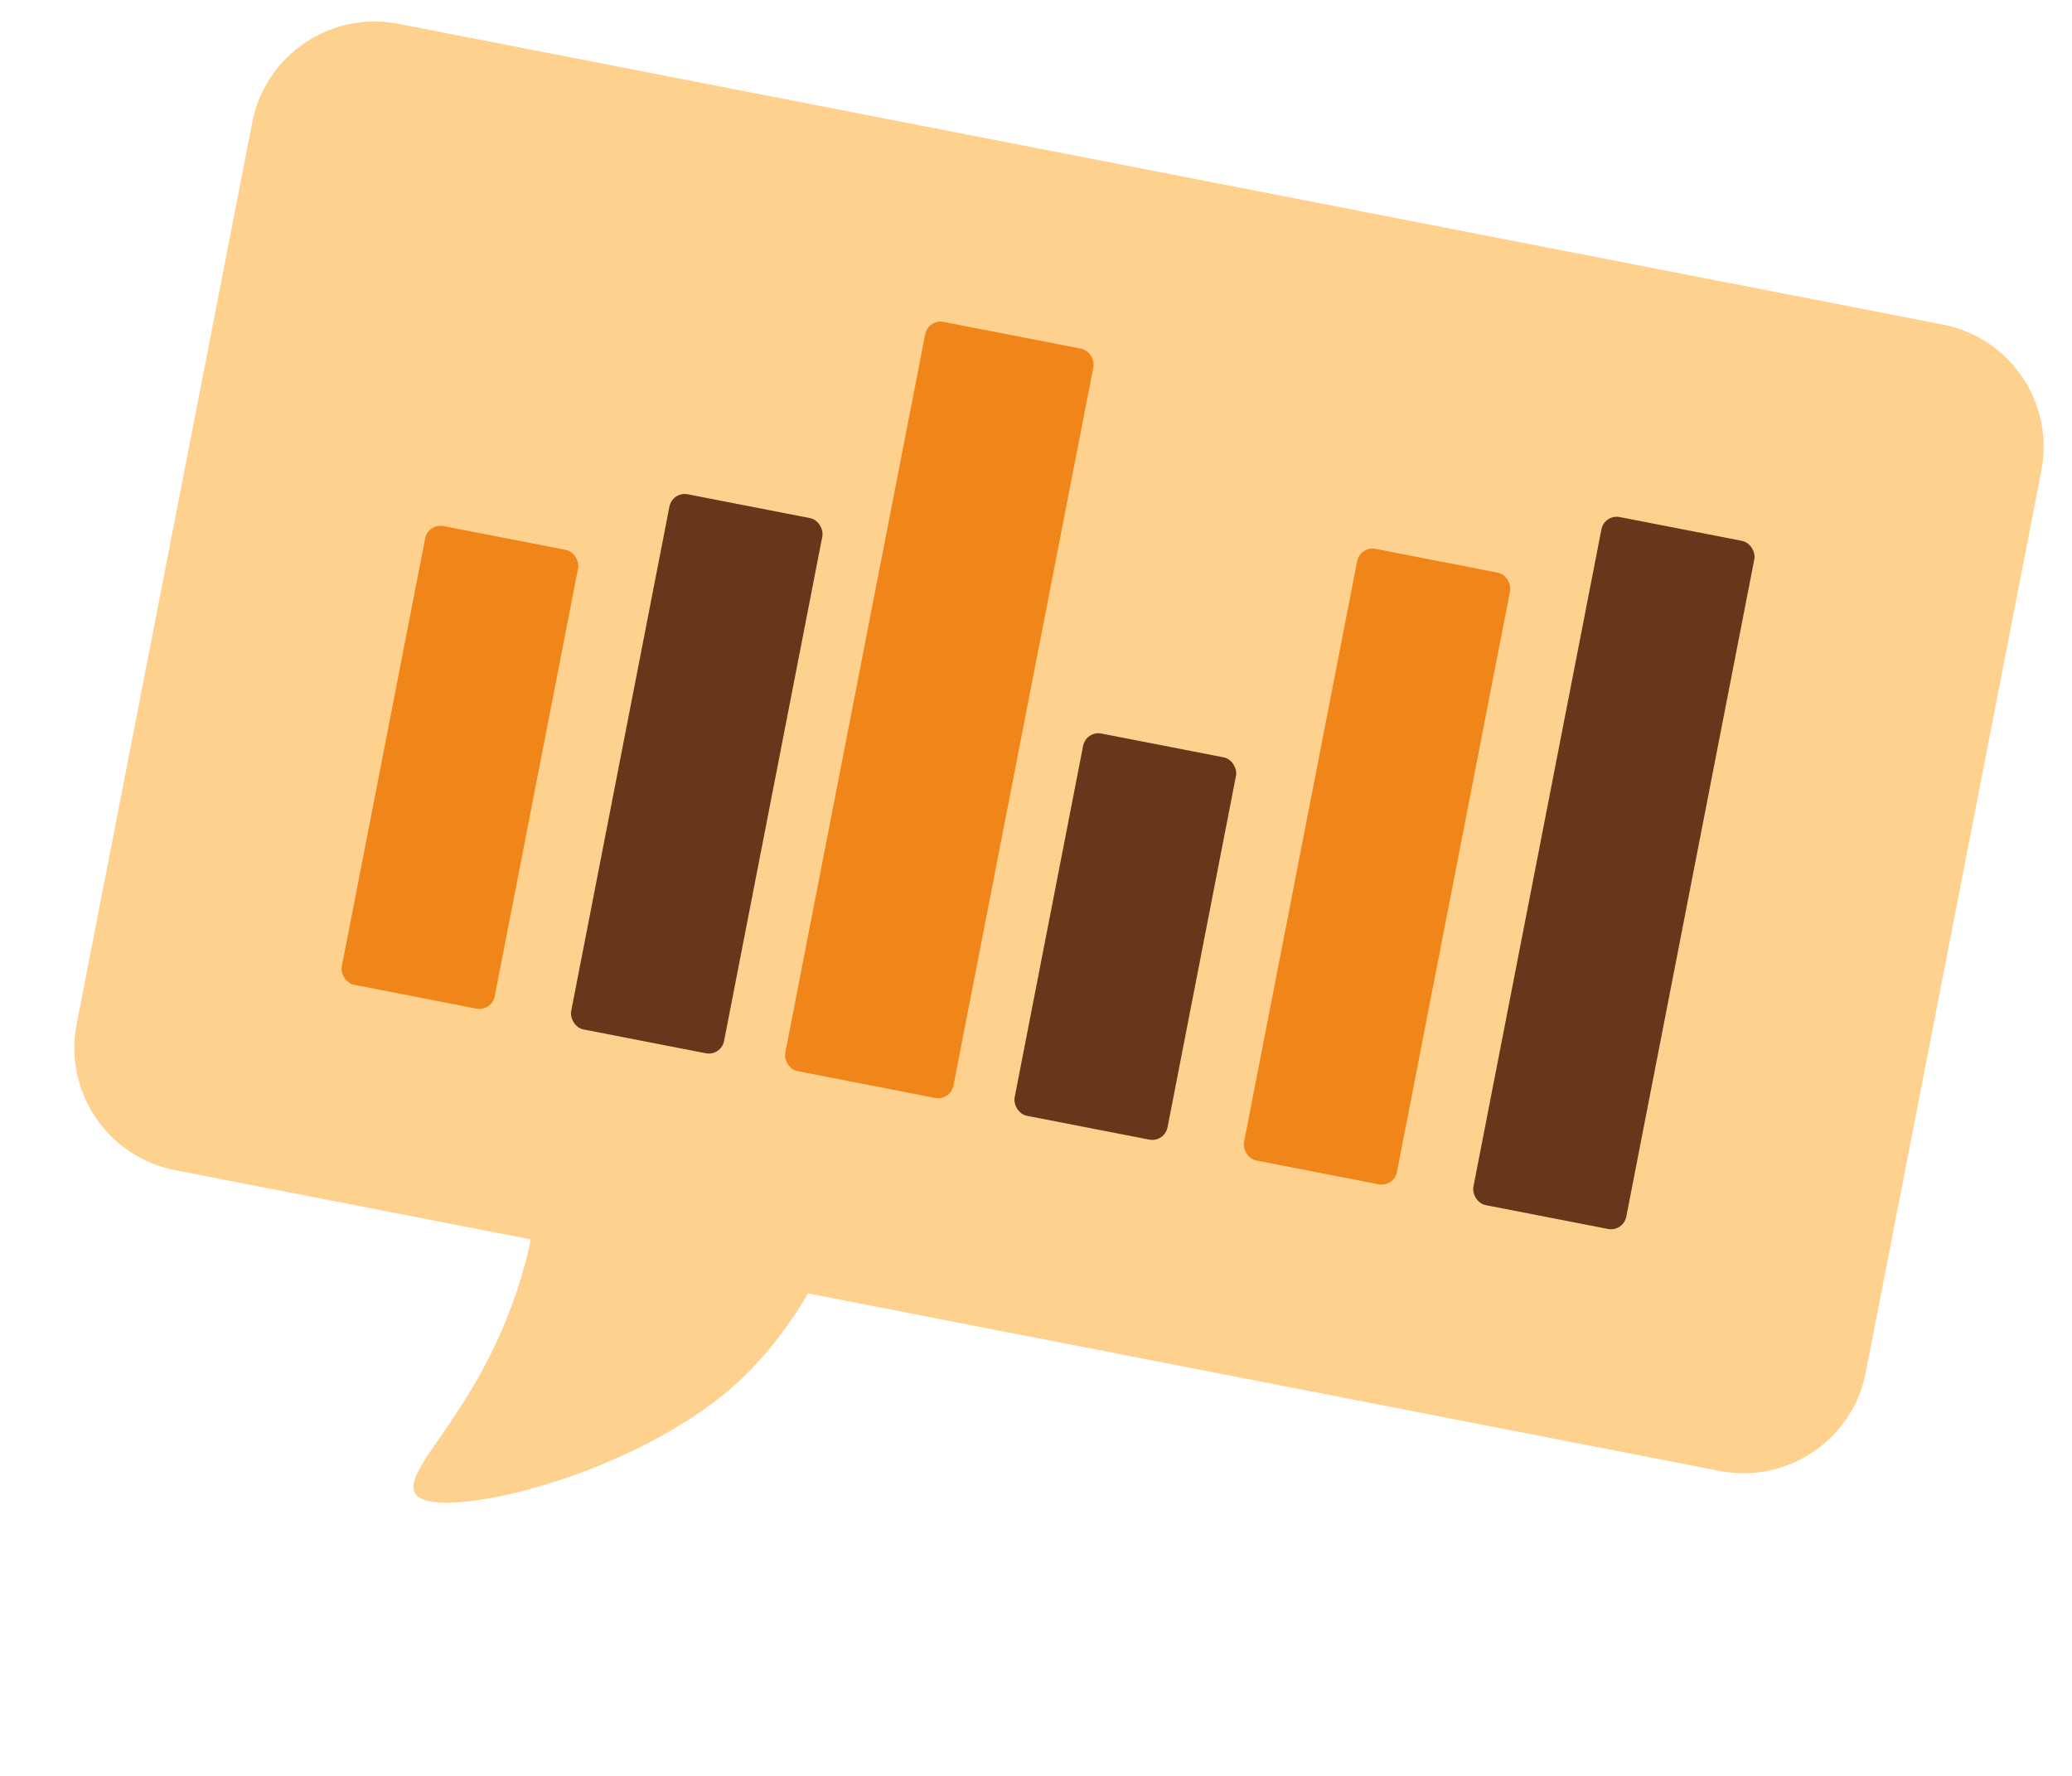
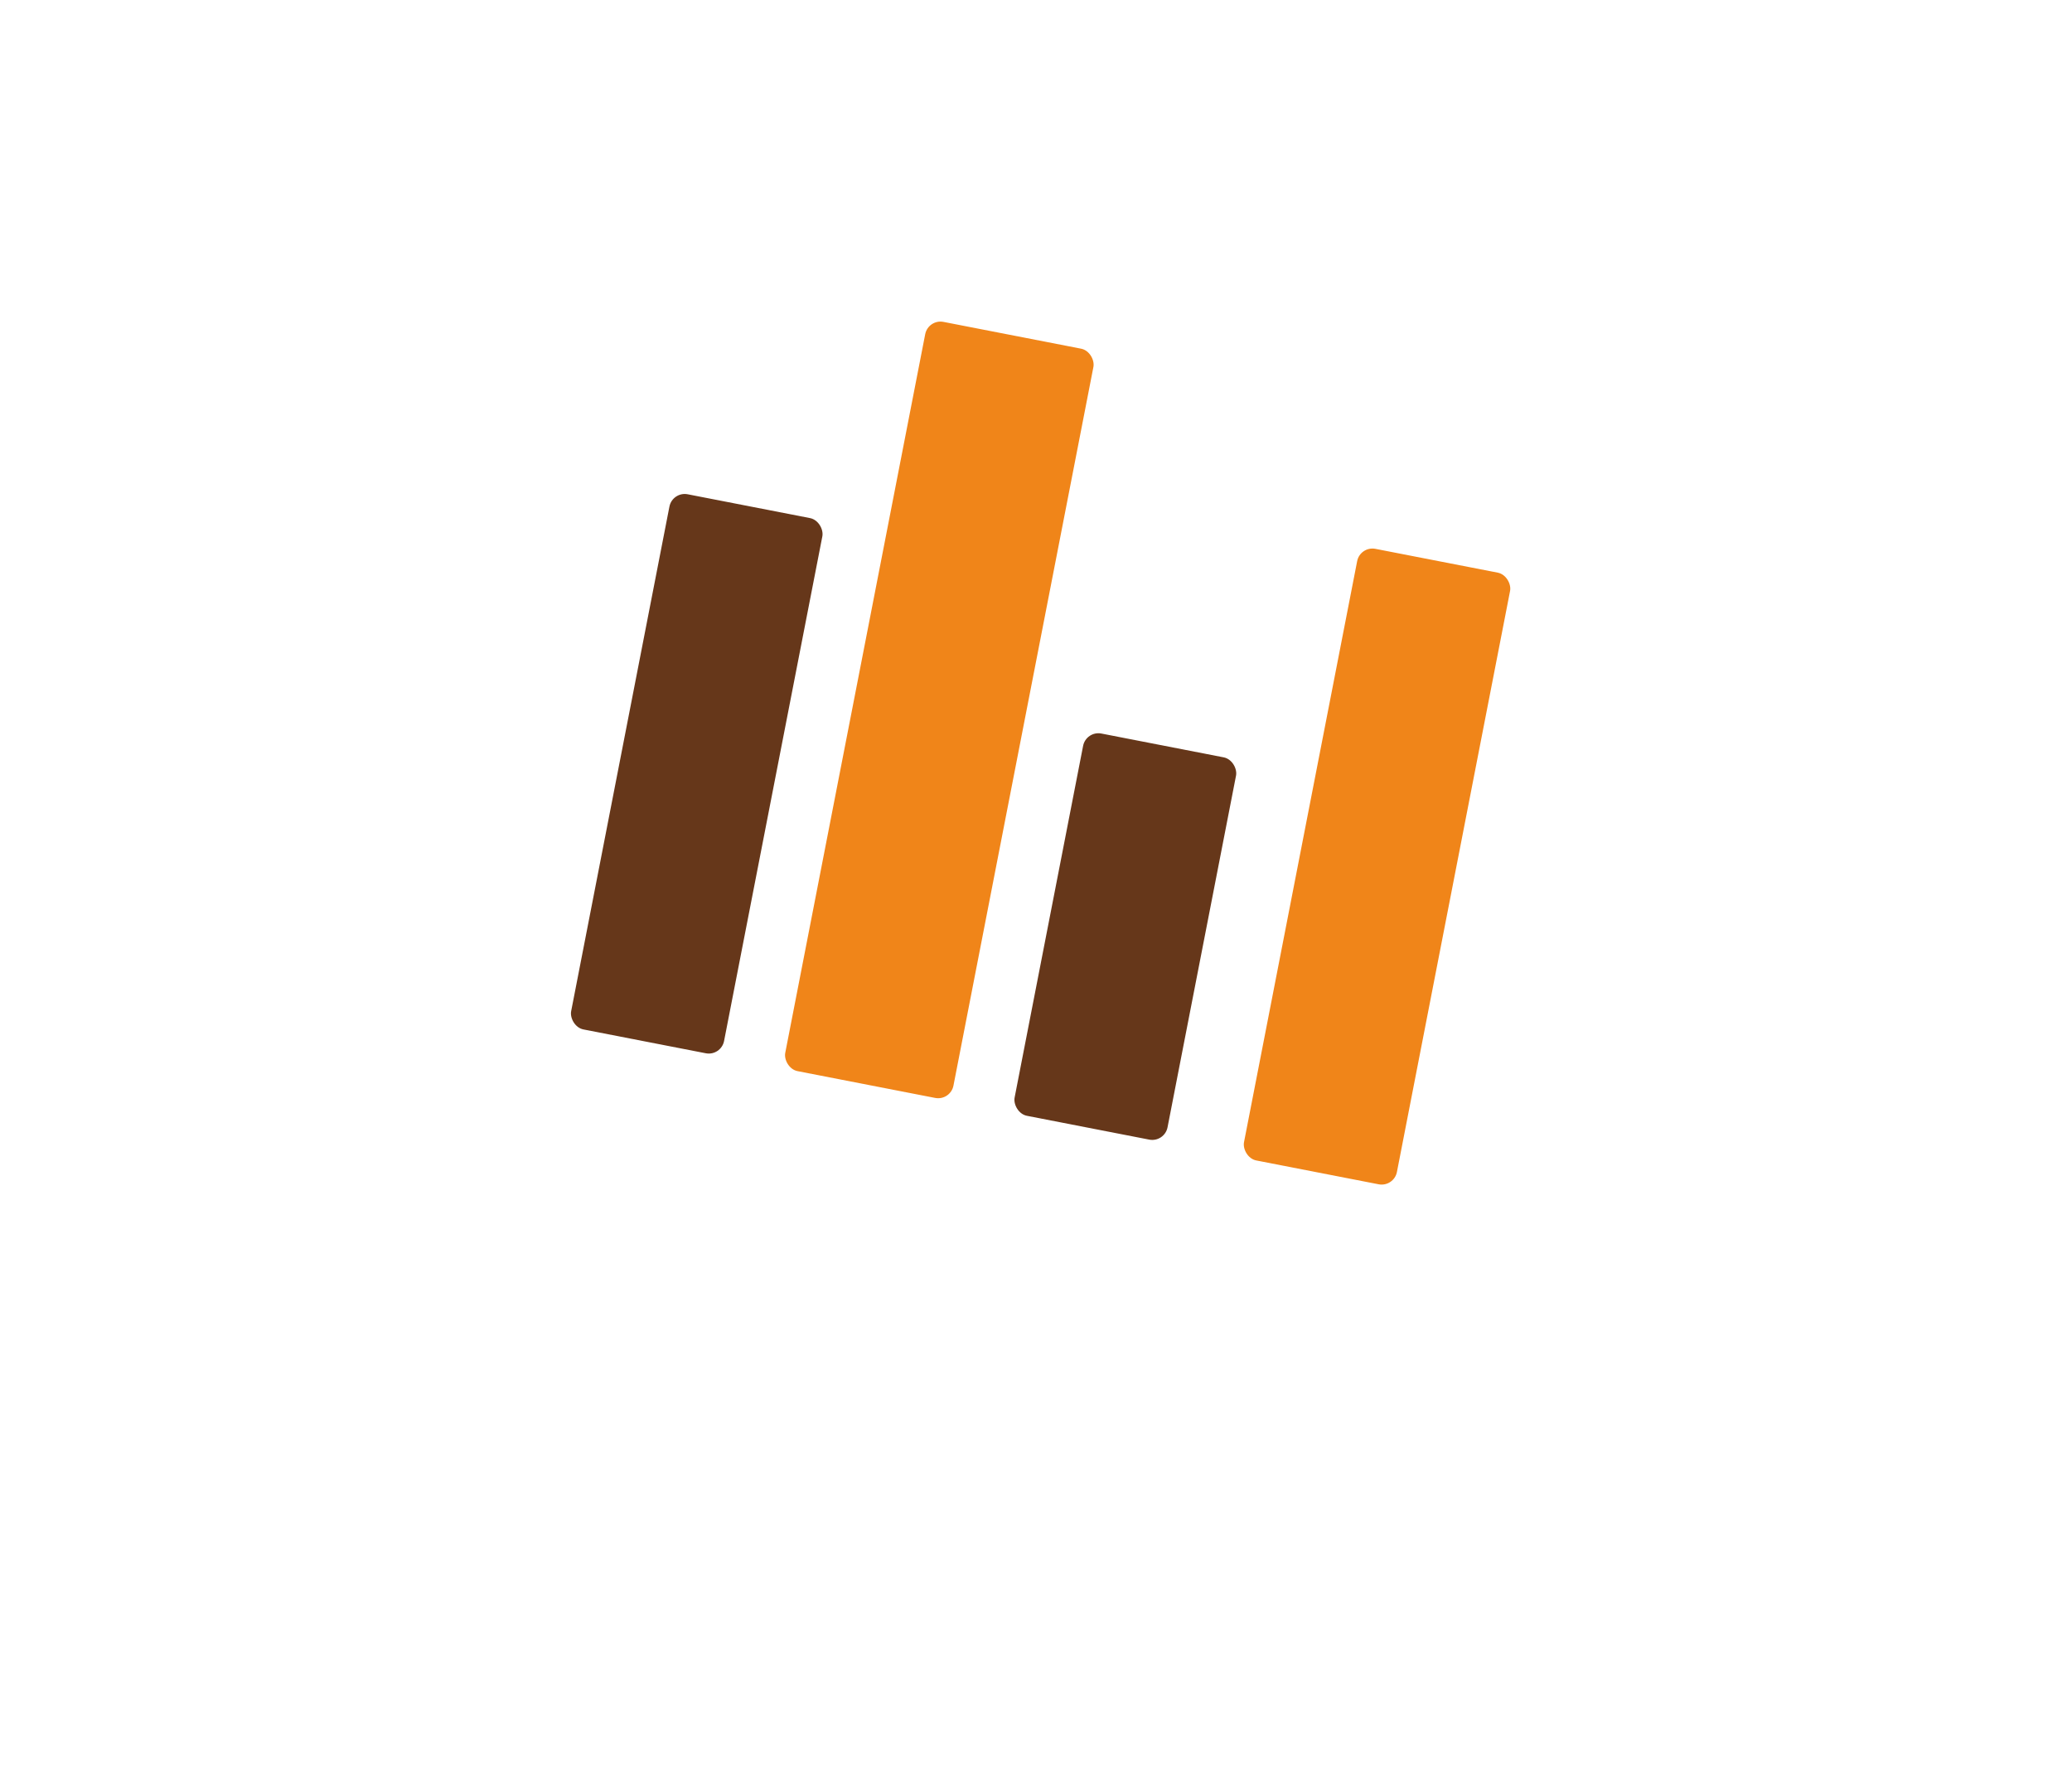
<svg xmlns="http://www.w3.org/2000/svg" width="133" height="114" viewBox="0 0 133 114" fill="none">
-   <path d="M124.711 20.834C129.047 21.679 131.878 25.879 131.034 30.216L119.762 88.1C118.918 92.437 114.717 95.268 110.381 94.424L51.869 83.03C50.432 85.474 48.508 87.949 46.031 89.853C38.941 95.304 27.804 97.603 26.68 95.916C25.557 94.228 31.464 90.294 33.889 80.398C33.957 80.118 34.016 79.84 34.068 79.563L11.243 75.118C6.906 74.274 4.075 70.074 4.92 65.737L16.191 7.853C17.036 3.516 21.236 0.685 25.573 1.529L124.711 20.834Z" fill="#FFD18F" />
-   <rect x="27.482" y="33.579" width="10" height="30" rx="1" transform="rotate(11.019 27.482 33.579)" fill="#F08519" />
  <rect x="43.161" y="31.538" width="10" height="35" rx="1" transform="rotate(11.019 43.161 31.538)" fill="#66371A" />
  <rect x="59.579" y="20.472" width="11" height="49" rx="1" transform="rotate(11.019 59.579 20.472)" fill="#F08519" />
  <rect x="69.715" y="46.897" width="10" height="25" rx="1" transform="rotate(11.019 69.715 46.897)" fill="#66371A" />
  <rect x="87.306" y="35.041" width="10" height="40" rx="1" transform="rotate(11.019 87.306 35.041)" fill="#F08519" />
-   <rect x="102.985" y="33" width="10" height="45" rx="1" transform="rotate(11.019 102.985 33)" fill="#66371A" />
</svg>